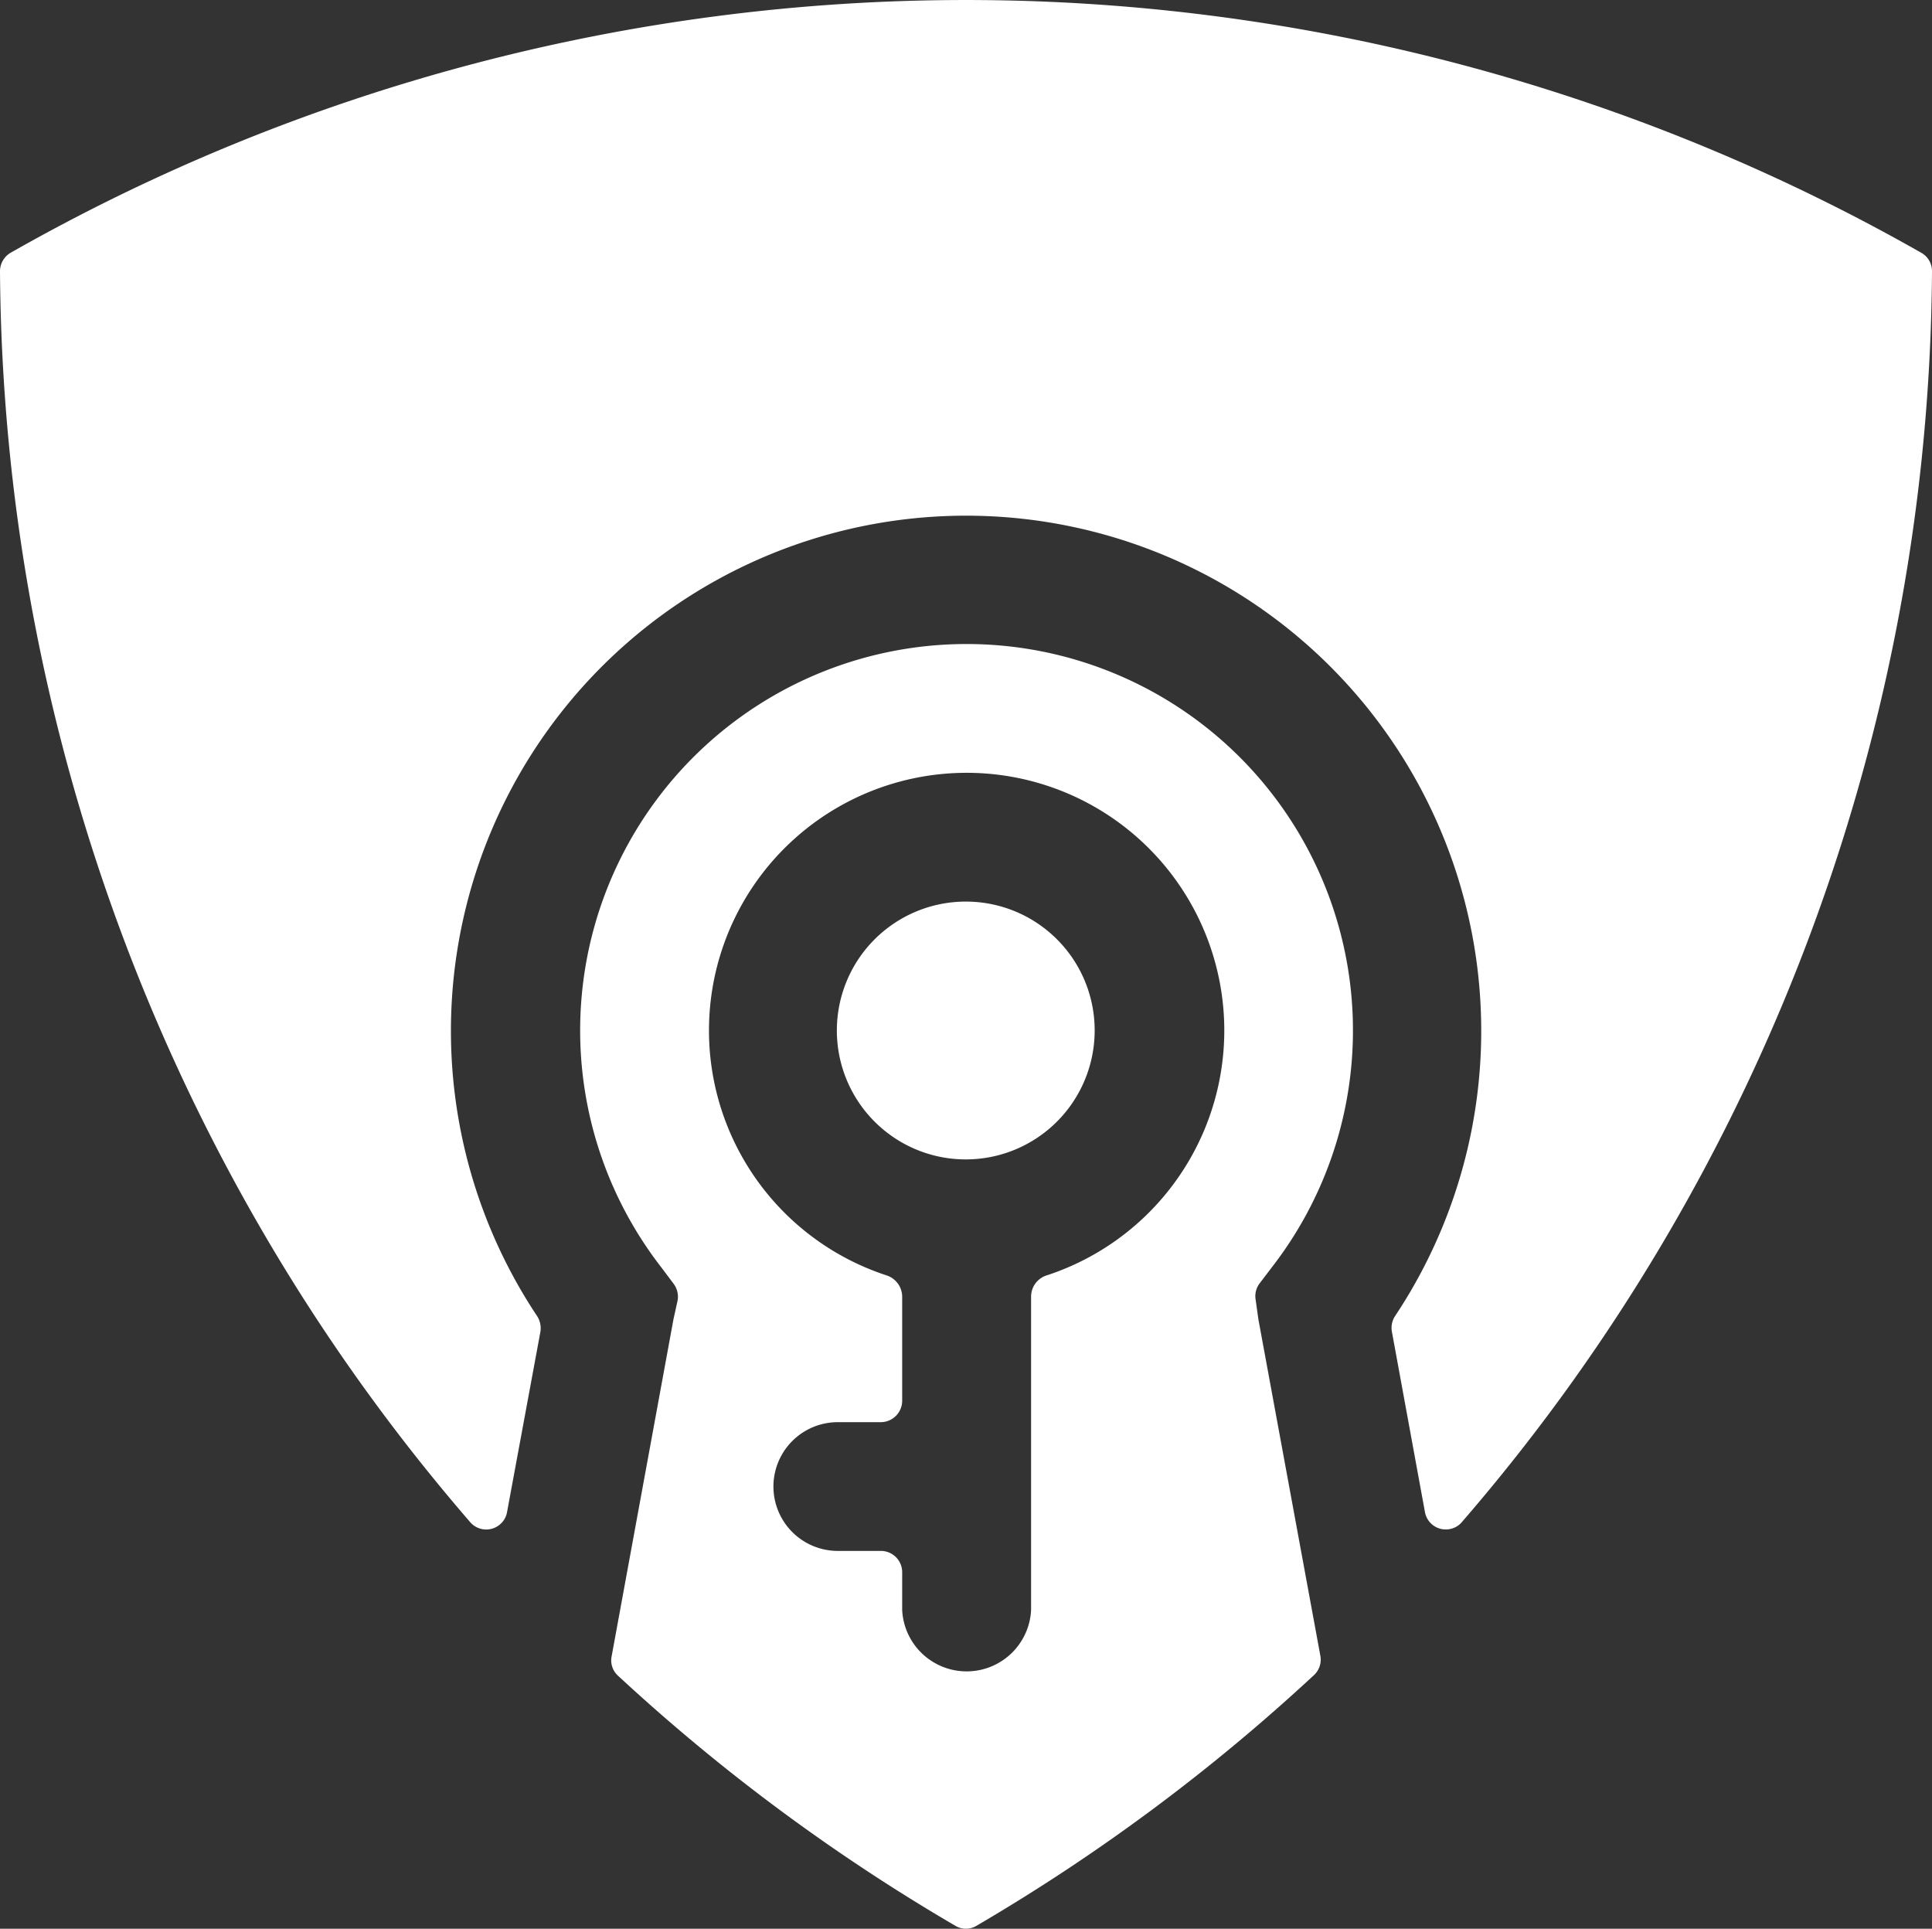
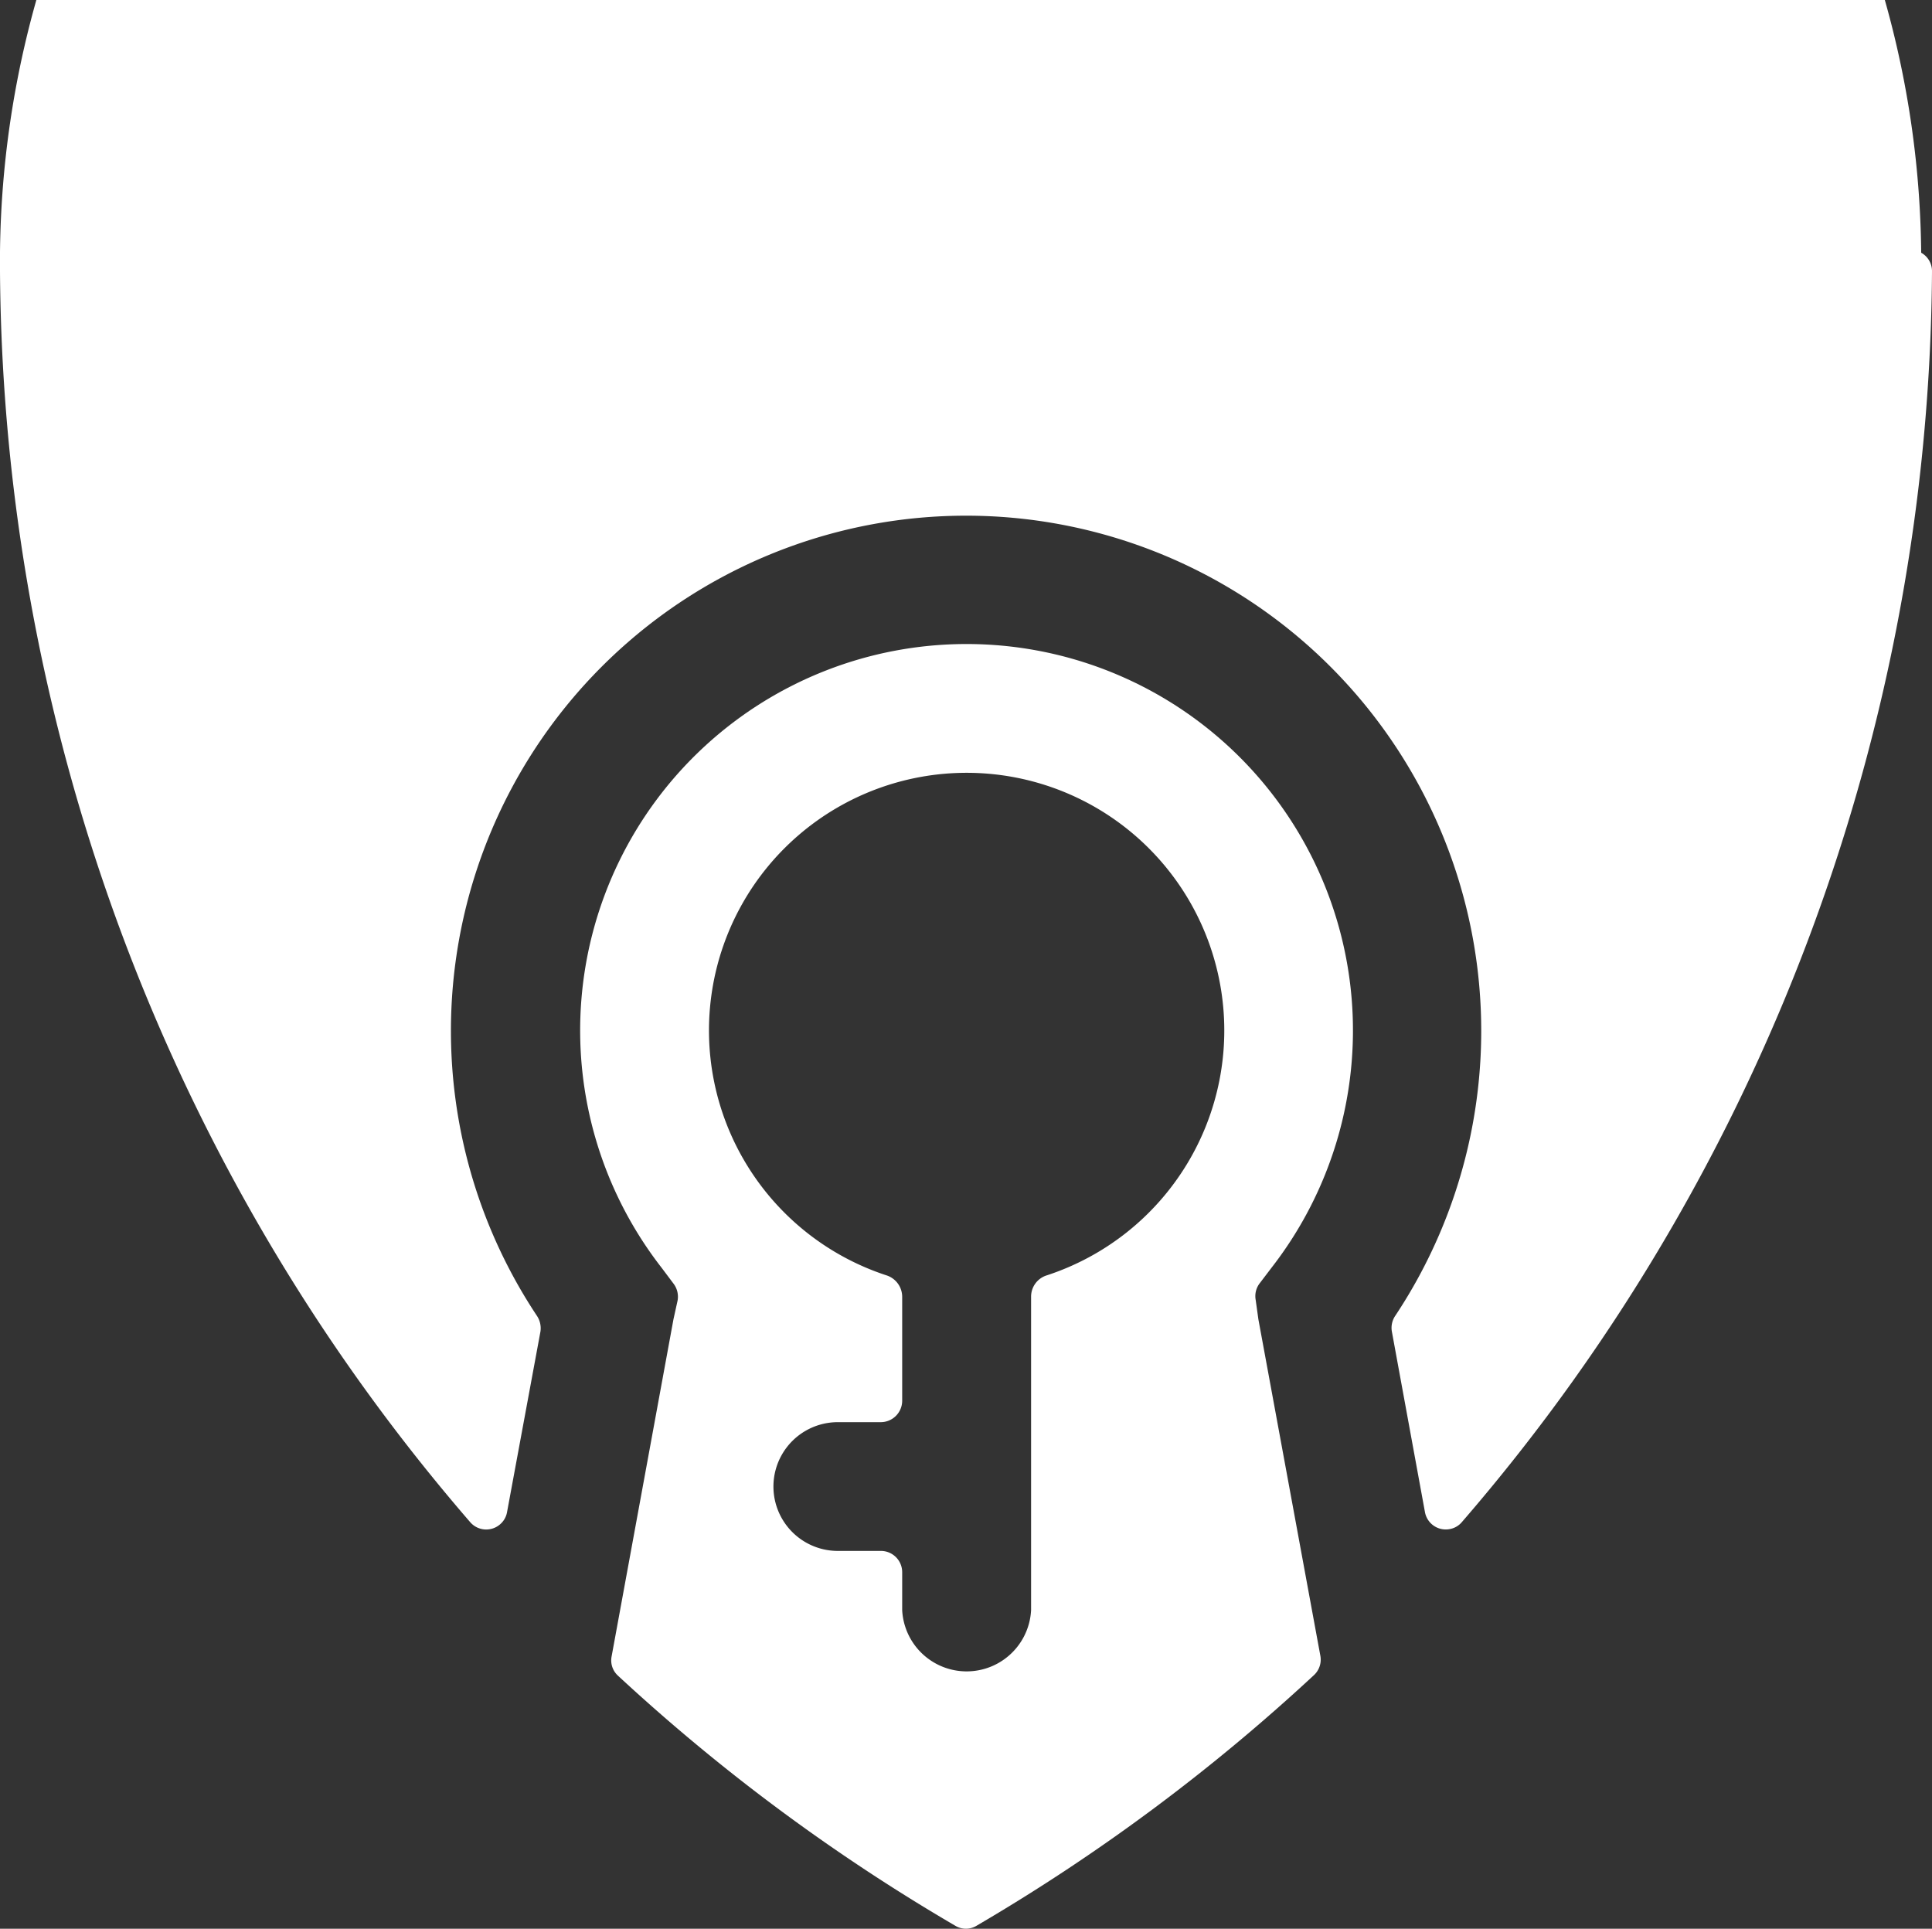
<svg xmlns="http://www.w3.org/2000/svg" viewBox="0 0 121.55 121.34">
  <rect x="0" y="0" width="121.55" height="121.34" fill="#333333" stroke="none" />
  <defs>
    <style>.cls-1{fill:#fff;}</style>
  </defs>
  <g id="Layer_2" data-name="Layer 2">
    <g id="Layer_1-2" data-name="Layer 1">
      <g id="Layer_2-2" data-name="Layer 2">
        <g id="Layer_1-2-2" data-name="Layer 1-2">
          <g id="Layer_2-2-2" data-name="Layer 2-2">
            <g id="vpn">
-               <path class="cls-1" d="M120.87,15.9a121.54,121.54,0,0,0-120.2,0A1.35,1.35,0,0,0,0,17.06a121.69,121.69,0,0,0,16.28,60A120.92,120.92,0,0,0,29.59,95.77a1.33,1.33,0,0,0,1.88.12h0a1.3,1.3,0,0,0,.43-.76L34,83.78a1.41,1.41,0,0,0-.22-1,32.41,32.41,0,1,1,54,0,1.35,1.35,0,0,0-.21,1l2.08,11.35a1.33,1.33,0,0,0,1.54,1.07,1.3,1.3,0,0,0,.77-.43,120.92,120.92,0,0,0,13.31-18.71,121.48,121.48,0,0,0,16.28-60A1.32,1.32,0,0,0,120.87,15.9Z" />
-               <path class="cls-1" d="M60.77,56.72a8.11,8.11,0,1,0,8.1,8.12h0a8.1,8.1,0,0,0-8.08-8.12Z" />
+               <path class="cls-1" d="M120.87,15.9A1.35,1.35,0,0,0,0,17.06a121.69,121.69,0,0,0,16.28,60A120.92,120.92,0,0,0,29.59,95.77a1.33,1.33,0,0,0,1.88.12h0a1.3,1.3,0,0,0,.43-.76L34,83.78a1.41,1.41,0,0,0-.22-1,32.41,32.41,0,1,1,54,0,1.35,1.35,0,0,0-.21,1l2.08,11.35a1.33,1.33,0,0,0,1.54,1.07,1.3,1.3,0,0,0,.77-.43,120.92,120.92,0,0,0,13.31-18.71,121.48,121.48,0,0,0,16.28-60A1.32,1.32,0,0,0,120.87,15.9Z" />
              <path class="cls-1" d="M80,79.75a24.31,24.31,0,1,0-38.38,0l.75,1a1.36,1.36,0,0,1,.26,1.07L42.37,83l-3.89,21.2a1.3,1.3,0,0,0,.4,1.22A120.86,120.86,0,0,0,60.1,121.15a1.29,1.29,0,0,0,1.34,0,121,121,0,0,0,21.22-15.76,1.33,1.33,0,0,0,.41-1.22L79.17,83,79,81.78a1.33,1.33,0,0,1,.27-1.07Zm-14.13.48a1.4,1.4,0,0,0-1,1.34v19.72a4.06,4.06,0,0,1-8.11,0V98.93a1.34,1.34,0,0,0-1.32-1.36H52.71a4,4,0,0,1,0-8.1h2.7a1.35,1.35,0,0,0,1.35-1.33V81.57a1.42,1.42,0,0,0-1-1.34,16.21,16.21,0,1,1,10.11,0Z" />
            </g>
          </g>
        </g>
      </g>
    </g>
  </g>
</svg>